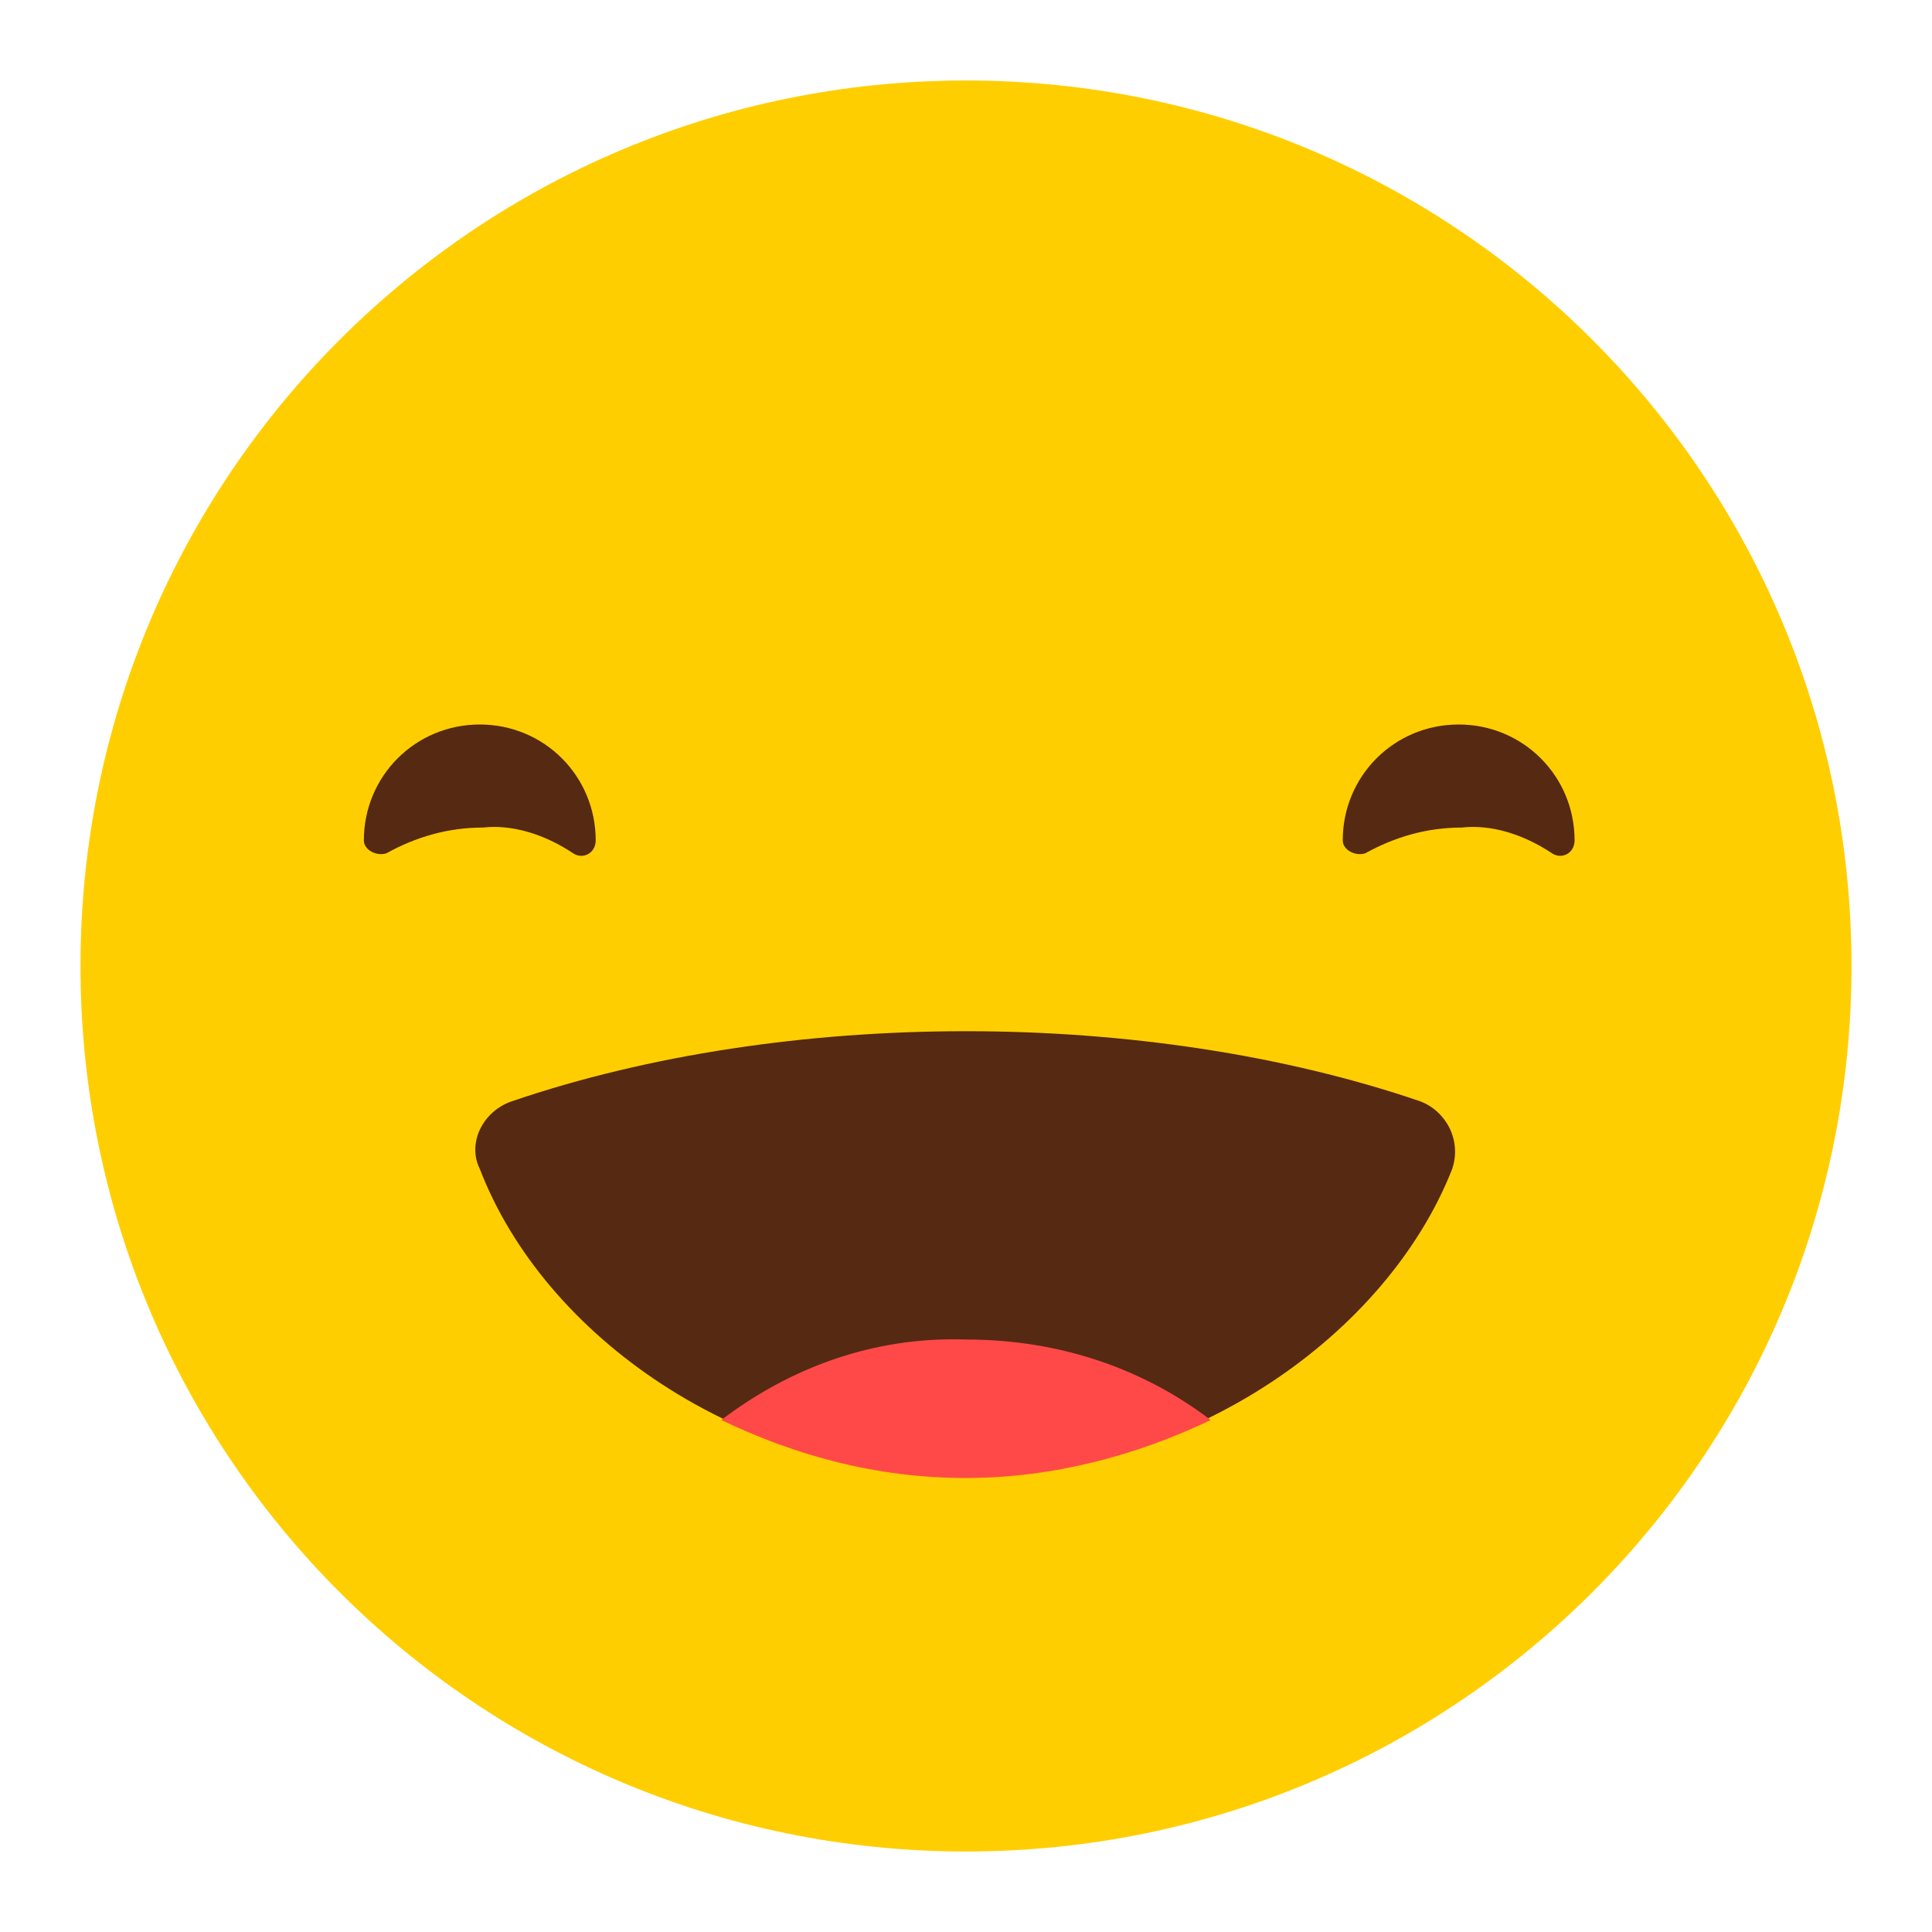
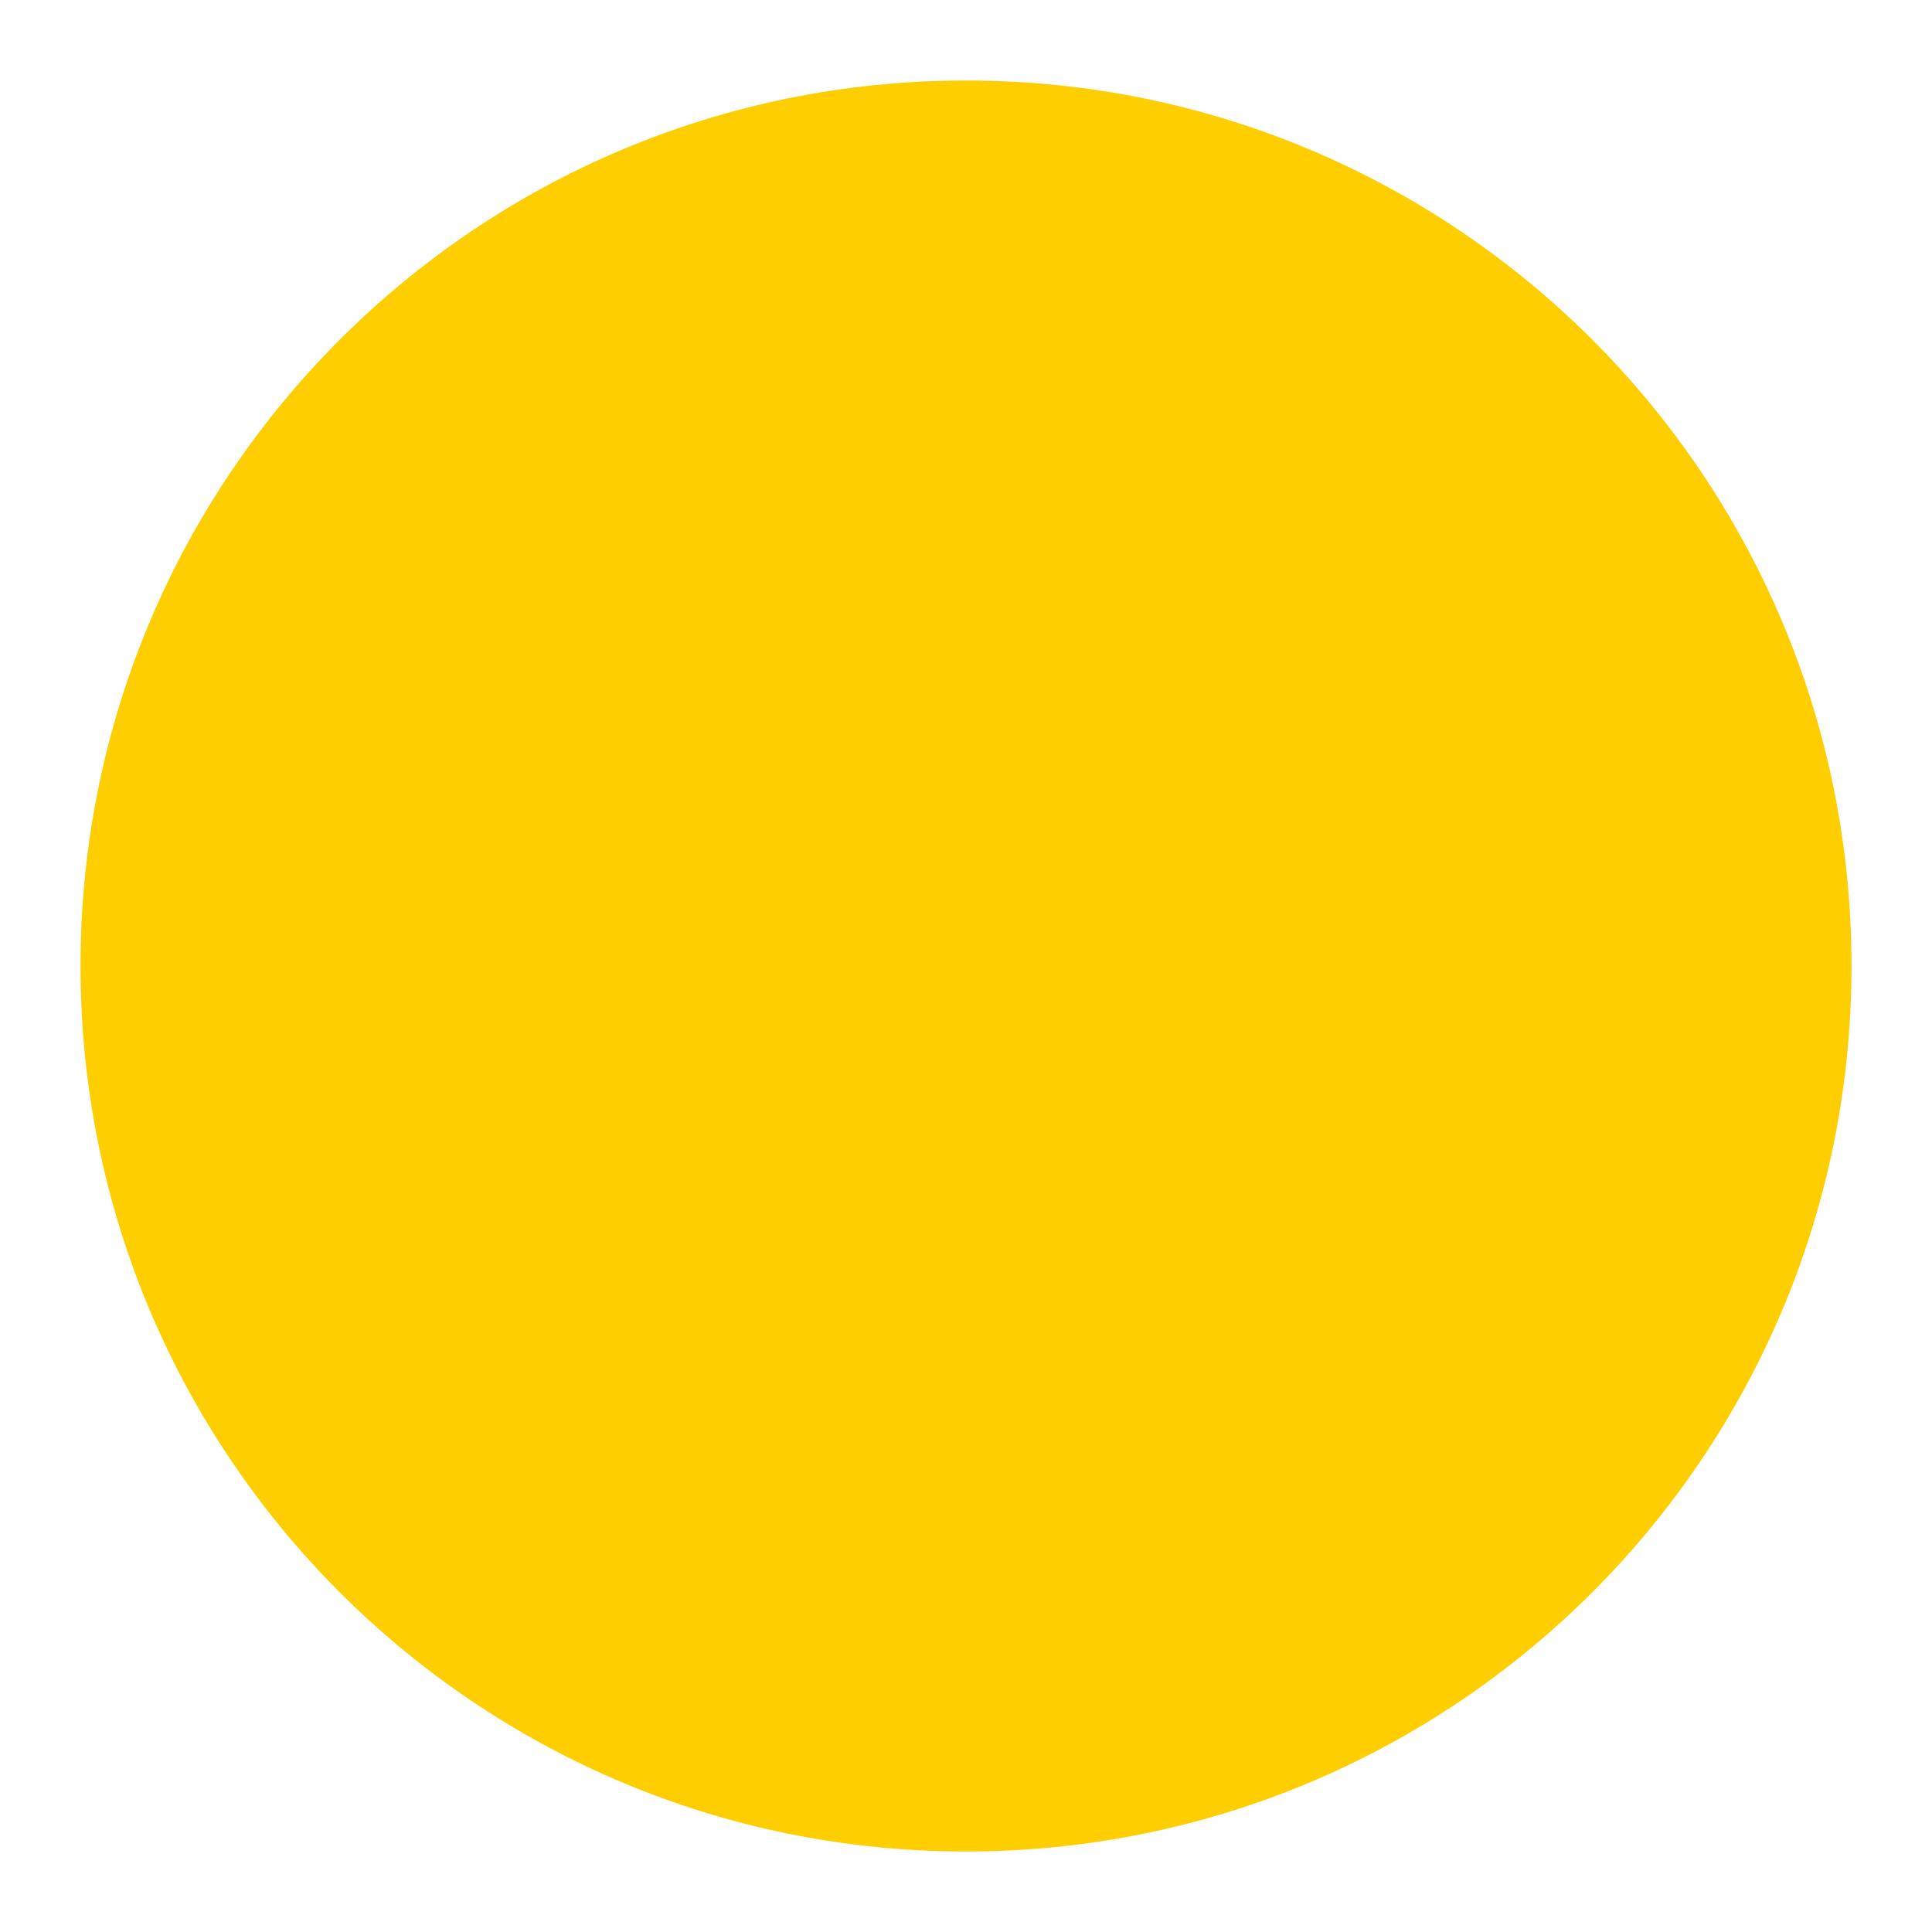
<svg xmlns="http://www.w3.org/2000/svg" version="1.1" id="Layer_1" x="0px" y="0px" viewBox="0 0 60 60" enable-background="new 0 0 60 60" xml:space="preserve">
  <g>
    <path fill="#FFCE00" d="M57.5,30c0,15.2-12.3,27.5-27.5,27.5C14.8,57.5,2.5,45.2,2.5,30C2.5,14.8,14.8,2.5,30,2.5   C45.2,2.5,57.5,14.8,57.5,30z" />
    <g>
      <g>
        <g>
-           <path fill="#562912" d="M48.2,26.5c0.3,0.2,0.7,0,0.7-0.4c0,0,0,0,0,0c0-2-1.6-3.6-3.6-3.6c-2,0-3.6,1.6-3.6,3.6c0,0,0,0,0,0      c0,0.3,0.4,0.5,0.7,0.4c0.9-0.5,1.9-0.8,3-0.8C46.3,25.6,47.3,25.9,48.2,26.5z" />
-         </g>
+           </g>
      </g>
      <g>
        <g>
-           <path fill="#562912" d="M17.8,26.5c0.3,0.2,0.7,0,0.7-0.4c0,0,0,0,0,0c0-2-1.6-3.6-3.6-3.6c-2,0-3.6,1.6-3.6,3.6c0,0,0,0,0,0      c0,0.3,0.4,0.5,0.7,0.4c0.9-0.5,1.9-0.8,3-0.8C15.9,25.6,16.9,25.9,17.8,26.5z" />
-         </g>
+           </g>
      </g>
    </g>
    <g>
      <g>
-         <path fill="#562912" d="M15.9,34.2c-0.9,0.3-1.4,1.3-1,2.1c2,5.2,8.1,9.5,15.1,9.5c7,0,13.1-4.4,15.1-9.5c0.3-0.9-0.2-1.8-1-2.1     C35.6,31.3,24.4,31.3,15.9,34.2z" />
-       </g>
+         </g>
    </g>
    <g>
      <g>
-         <path fill="#FF4949" d="M22.4,44.1c2.3,1.1,4.8,1.8,7.6,1.8c2.7,0,5.3-0.7,7.6-1.8c-2.1-1.6-4.7-2.5-7.6-2.5     C27.1,41.5,24.5,42.5,22.4,44.1z" />
-       </g>
+         </g>
    </g>
  </g>
</svg>